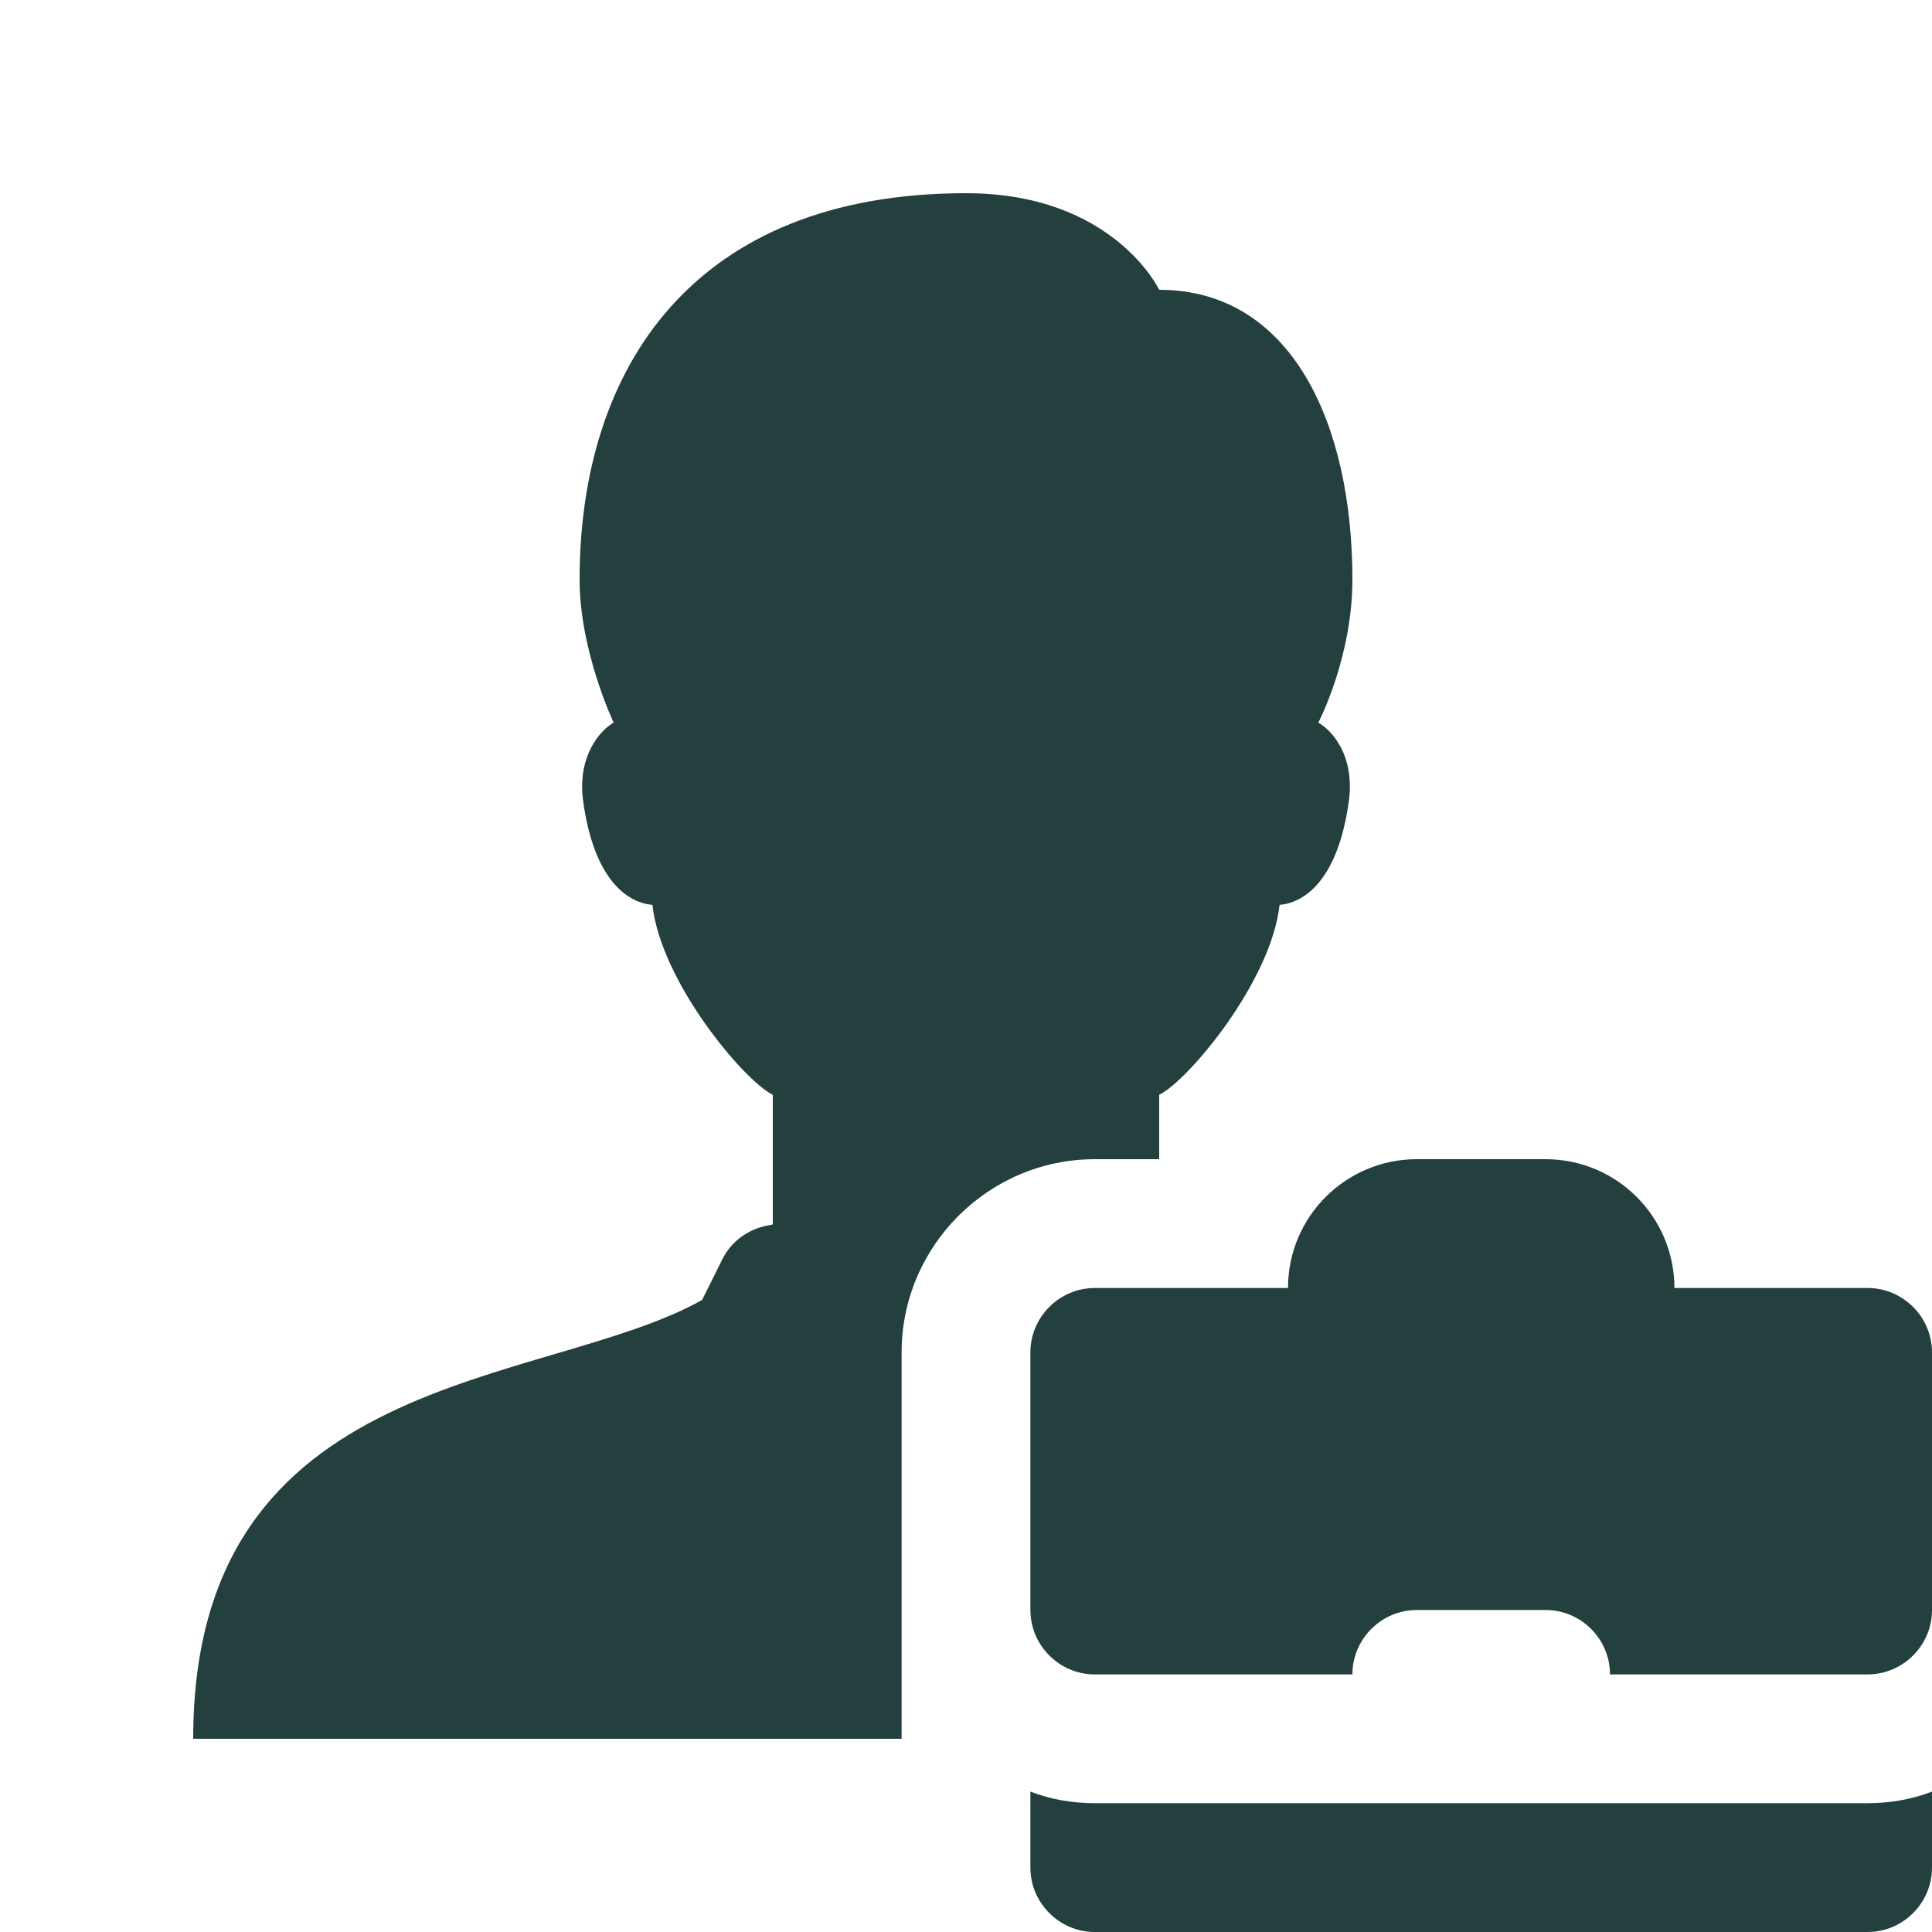
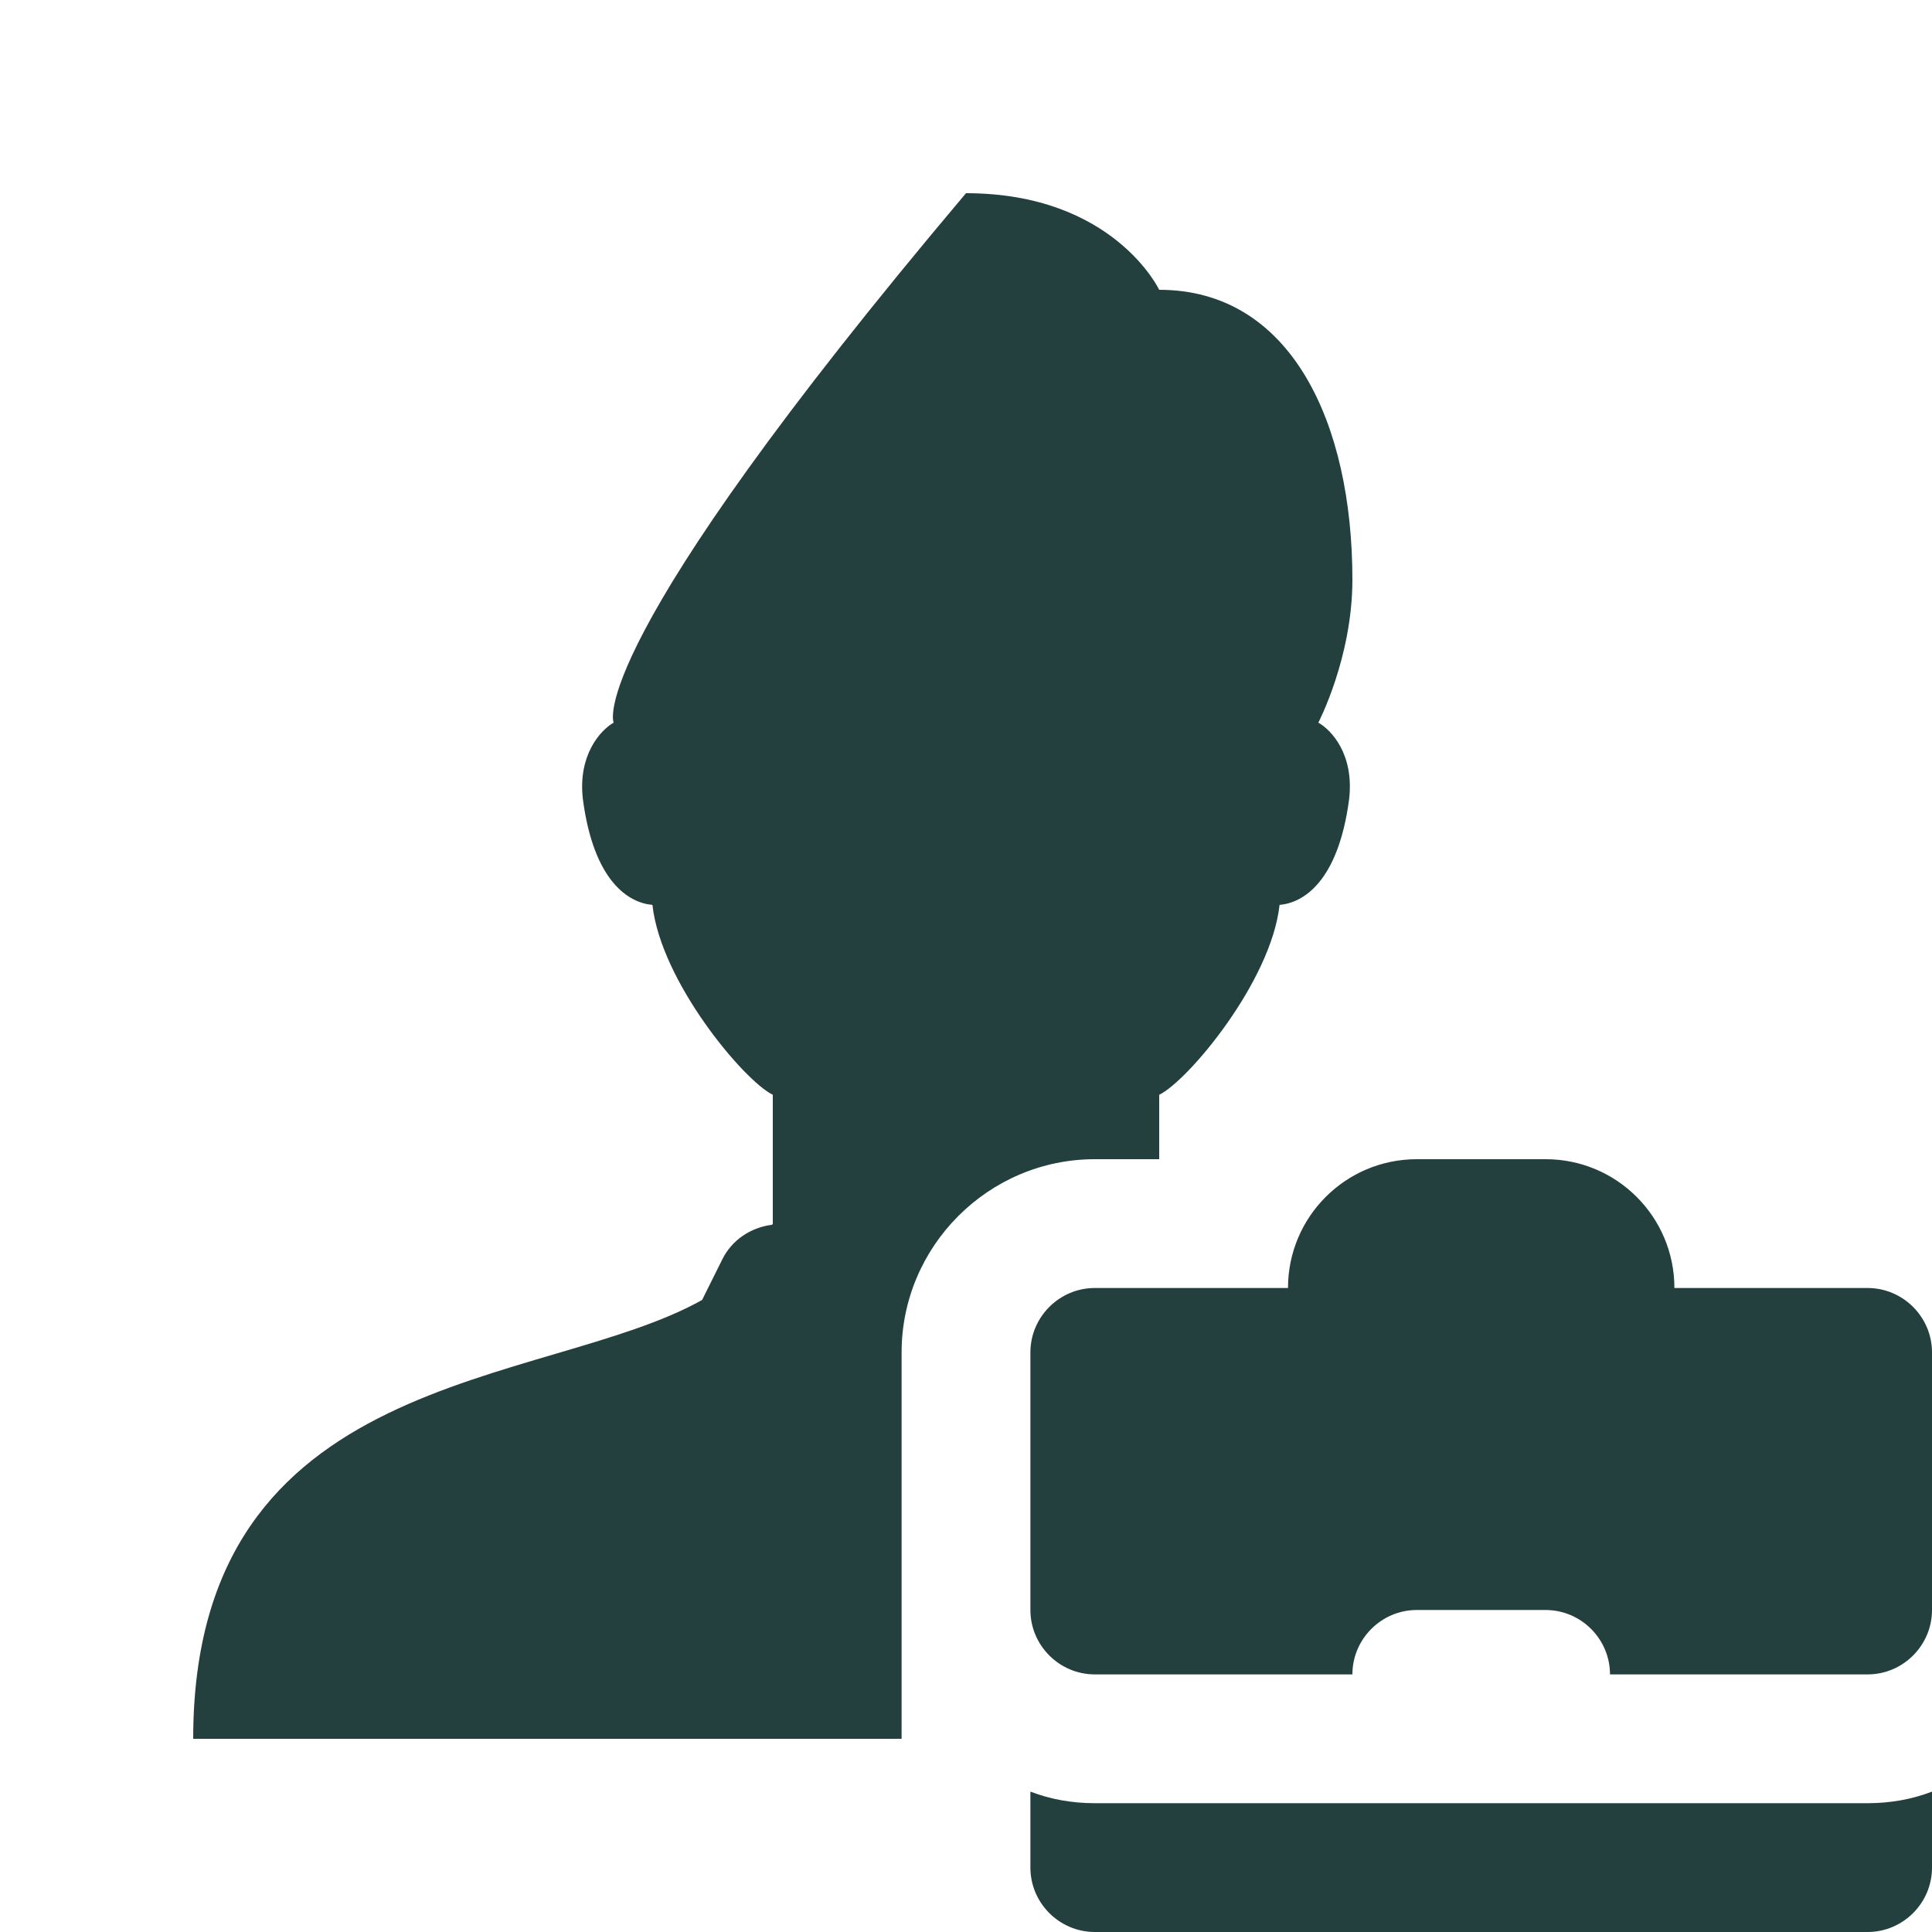
<svg xmlns="http://www.w3.org/2000/svg" width="30" height="30" viewBox="0 0 30 30" fill="none">
-   <path d="M15 3C10.76 3 9 5.72 9 9C9 10.11 9.529 11.221 9.529 11.221C9.319 11.341 8.971 11.73 9.051 12.41C9.221 13.7 9.771 14.021 10.131 14.051C10.261 15.241 11.55 16.78 12 17V19C11.998 19.007 11.992 19.011 11.99 19.018C11.659 19.059 11.364 19.254 11.215 19.557L10.902 20.186C8.434 21.569 3 21.226 3 27H14V21C14 19.35 15.35 18 17 18H18V17C18.45 16.78 19.739 15.241 19.869 14.051C20.229 14.021 20.779 13.7 20.949 12.41C21.029 11.72 20.681 11.341 20.471 11.221C20.471 11.221 21 10.21 21 9C21 6.57 20.05 4.5 18 4.5C18 4.5 17.29 3 15 3ZM22 18C20.895 18 20 18.895 20 20H17C16.45 20 16 20.45 16 21V25C16 25.55 16.45 26 17 26H21C21 25.45 21.45 25 22 25H24C24.55 25 25 25.45 25 26H29C29.55 26 30 25.55 30 25V21C30 20.45 29.55 20 29 20H26C26 18.895 25.105 18 24 18H22ZM16 27.82V29C16 29.55 16.45 30 17 30H29C29.55 30 30 29.55 30 29V27.82C29.69 27.94 29.35 28 29 28H17C16.65 28 16.31 27.94 16 27.82Z" fill="#233F3E" />
+   <path d="M15 3C9 10.11 9.529 11.221 9.529 11.221C9.319 11.341 8.971 11.73 9.051 12.41C9.221 13.7 9.771 14.021 10.131 14.051C10.261 15.241 11.55 16.78 12 17V19C11.998 19.007 11.992 19.011 11.99 19.018C11.659 19.059 11.364 19.254 11.215 19.557L10.902 20.186C8.434 21.569 3 21.226 3 27H14V21C14 19.35 15.35 18 17 18H18V17C18.45 16.78 19.739 15.241 19.869 14.051C20.229 14.021 20.779 13.7 20.949 12.41C21.029 11.72 20.681 11.341 20.471 11.221C20.471 11.221 21 10.21 21 9C21 6.57 20.05 4.5 18 4.5C18 4.5 17.29 3 15 3ZM22 18C20.895 18 20 18.895 20 20H17C16.45 20 16 20.45 16 21V25C16 25.55 16.45 26 17 26H21C21 25.45 21.45 25 22 25H24C24.55 25 25 25.45 25 26H29C29.55 26 30 25.55 30 25V21C30 20.45 29.55 20 29 20H26C26 18.895 25.105 18 24 18H22ZM16 27.82V29C16 29.55 16.45 30 17 30H29C29.55 30 30 29.55 30 29V27.82C29.69 27.94 29.35 28 29 28H17C16.65 28 16.31 27.94 16 27.82Z" fill="#233F3E" />
</svg>